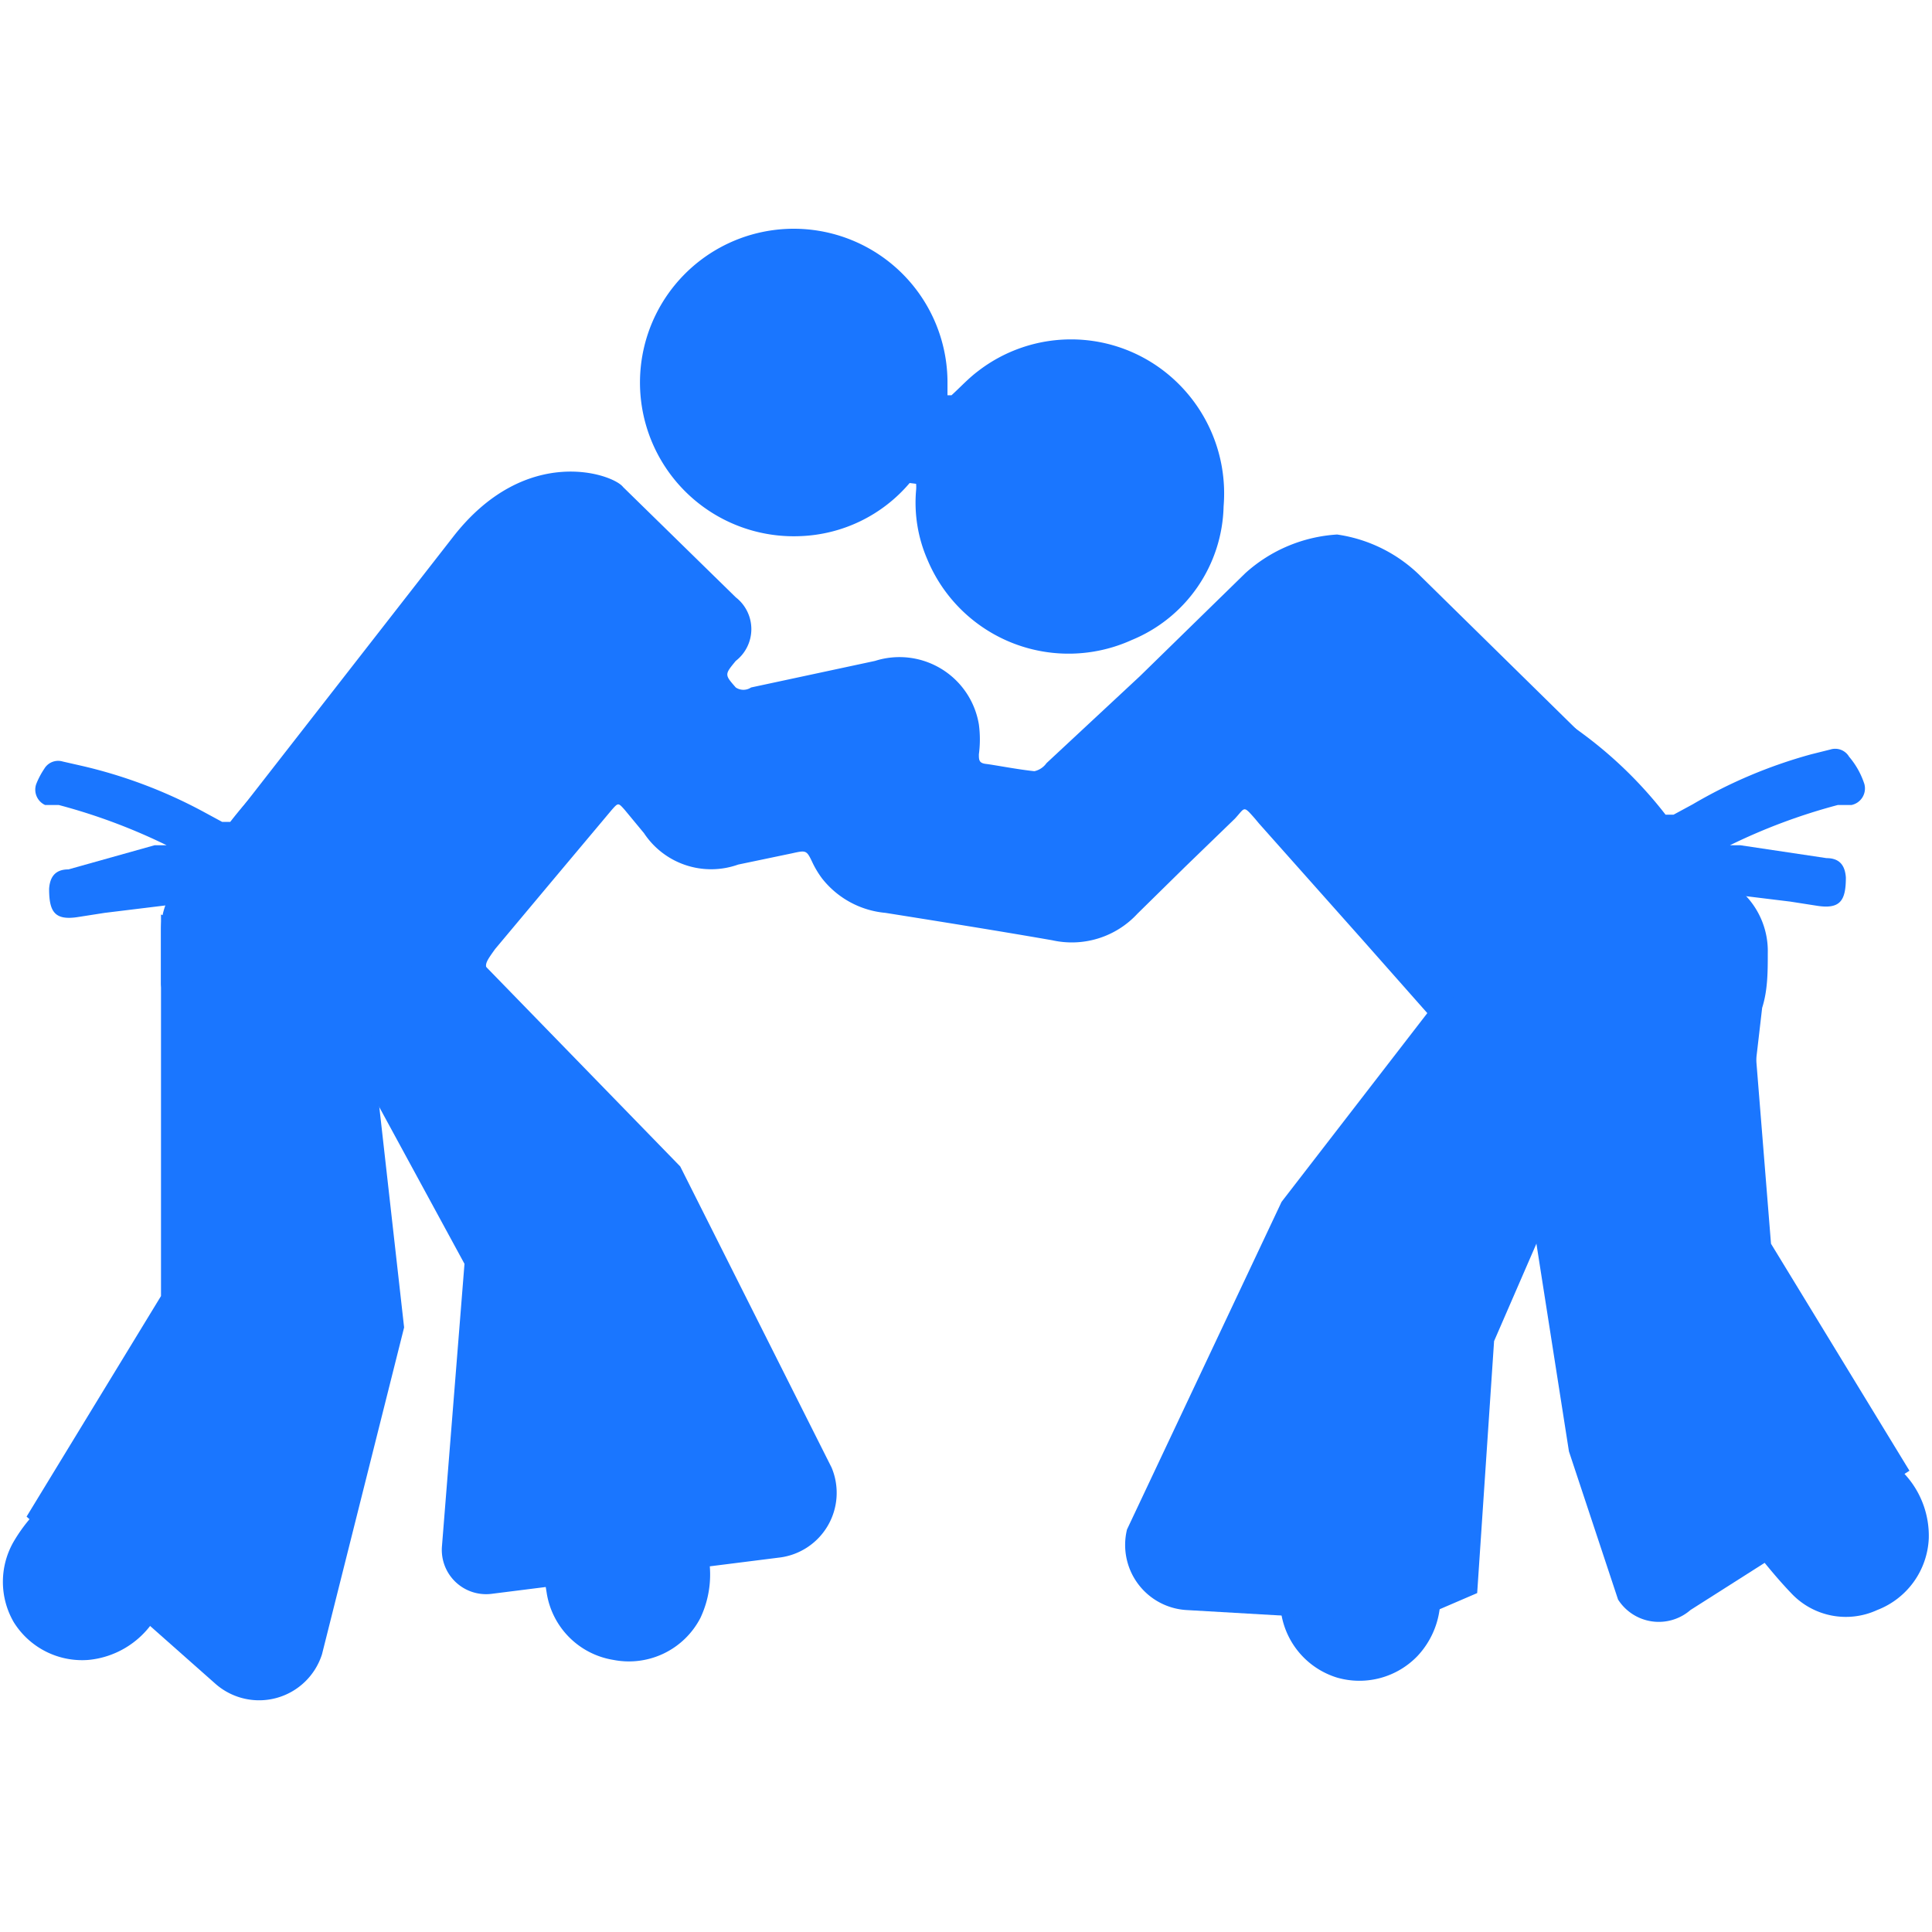
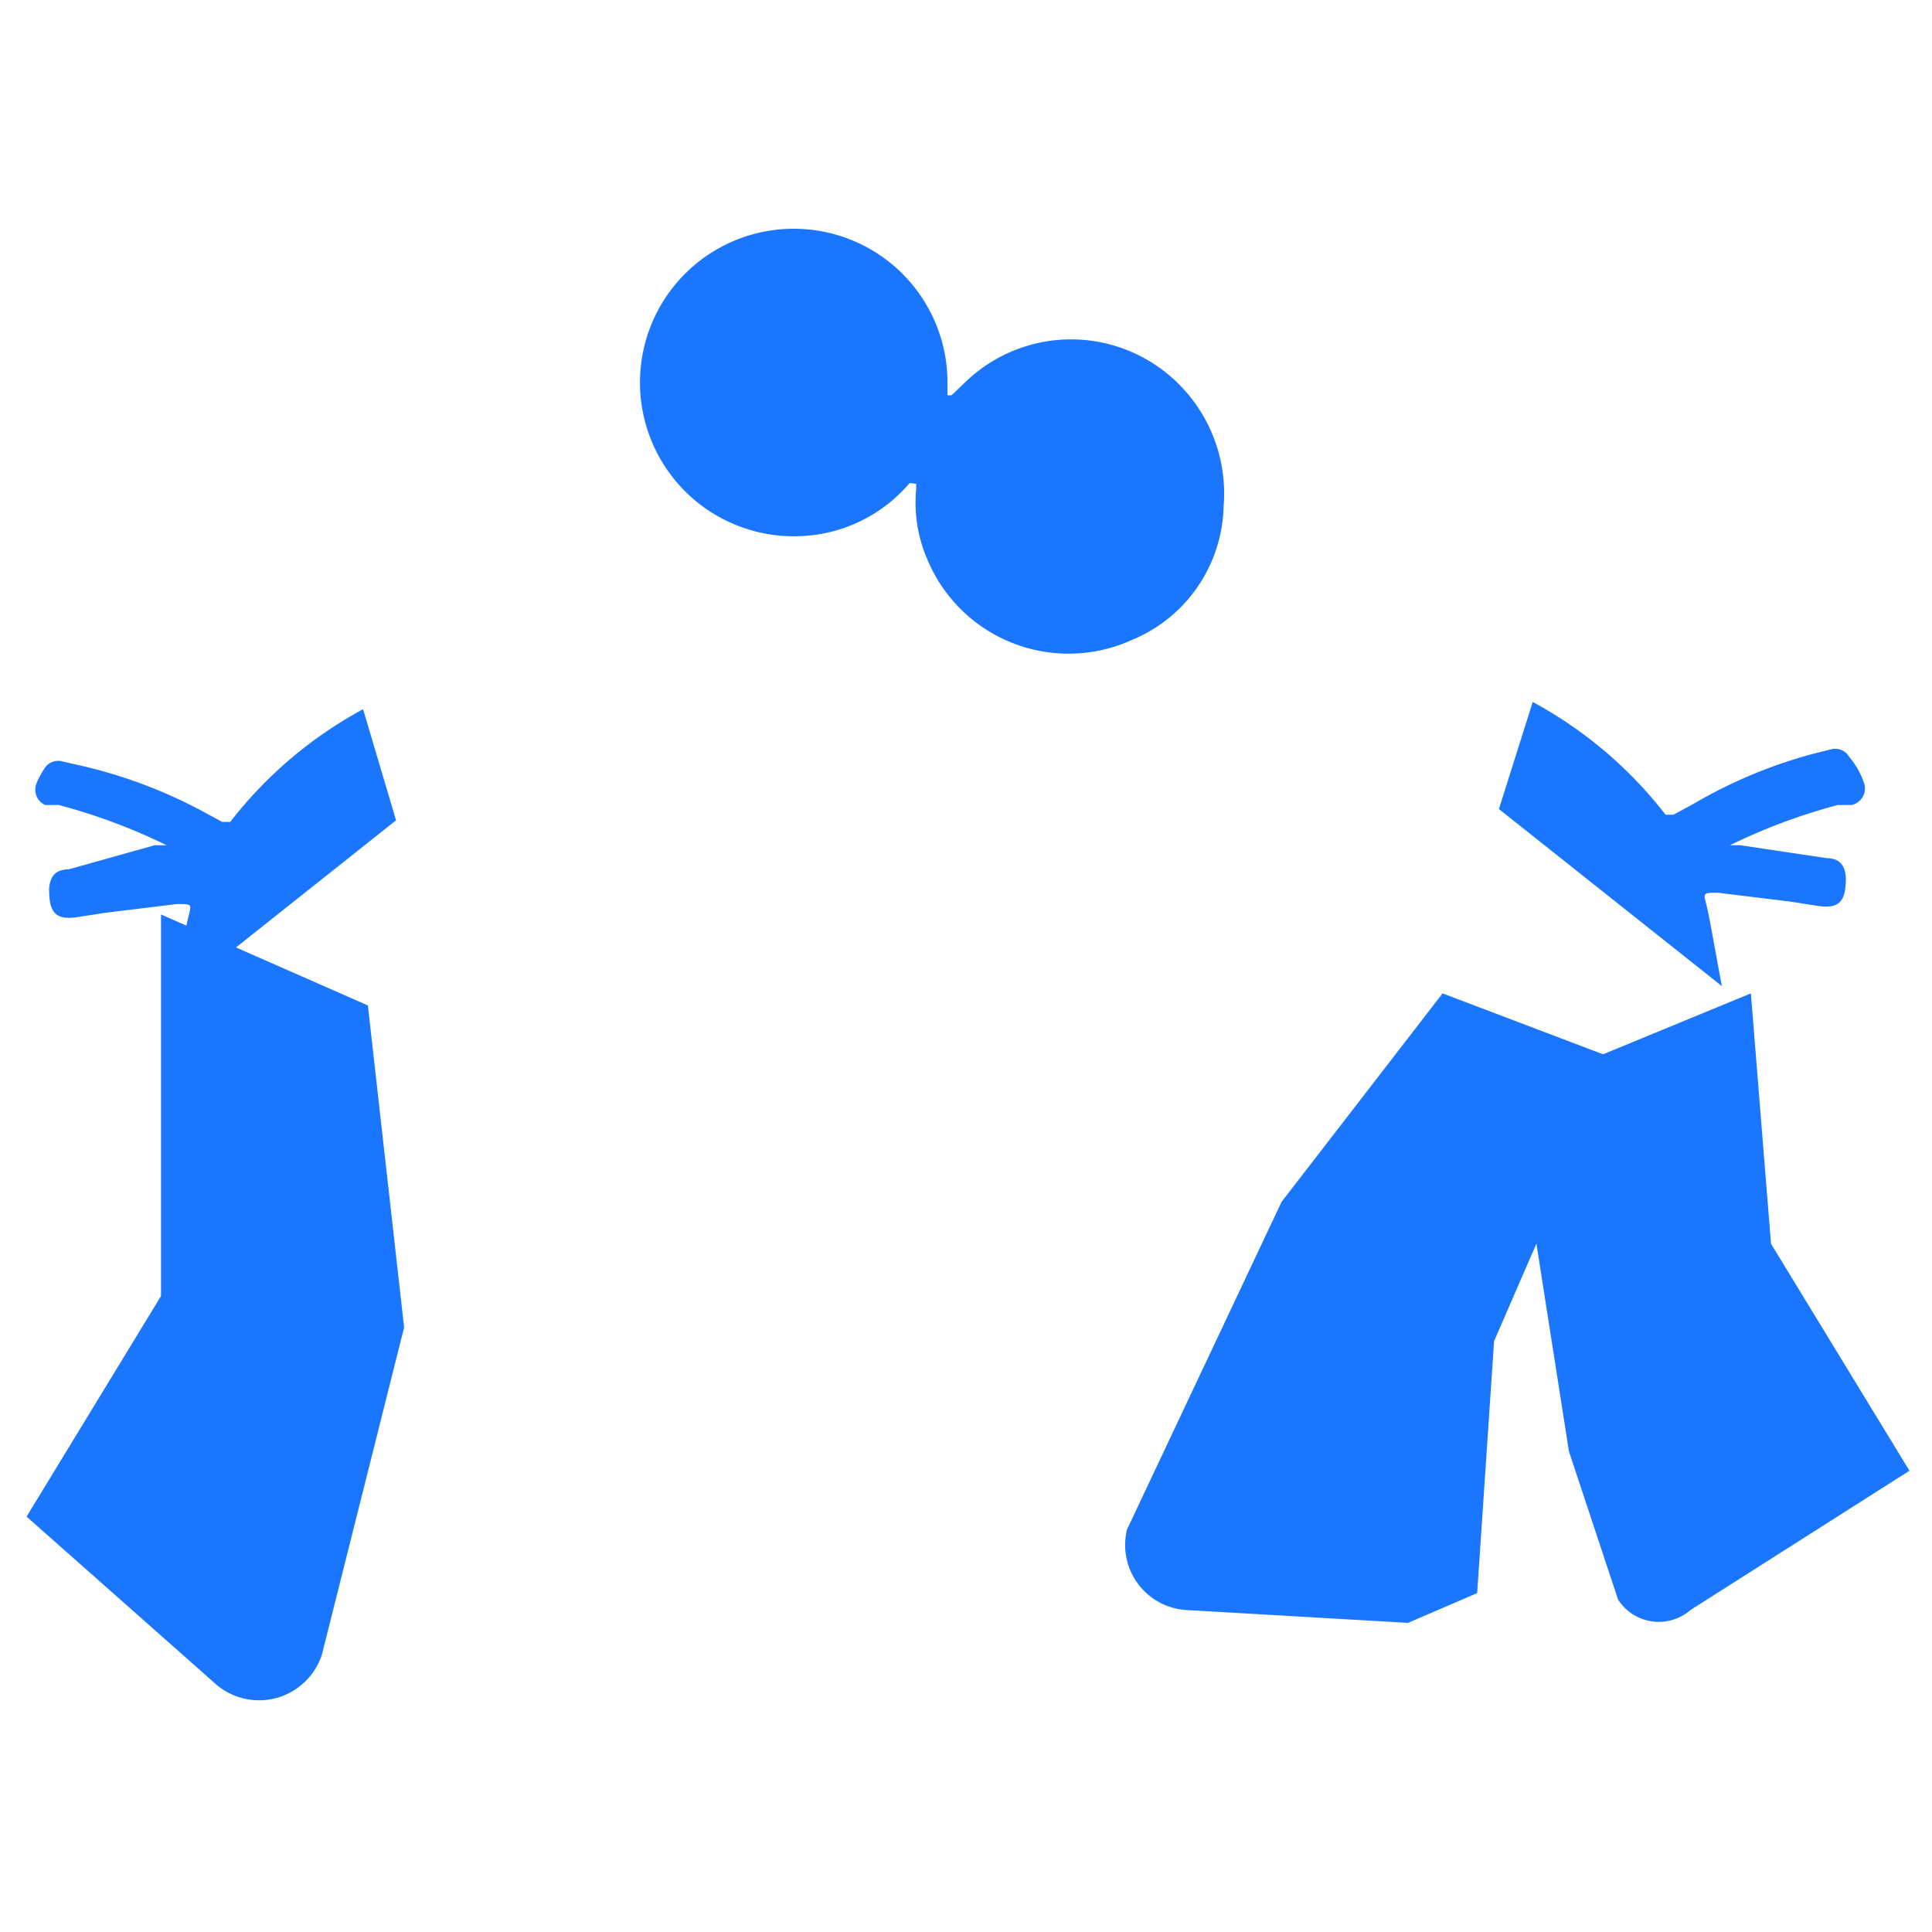
<svg xmlns="http://www.w3.org/2000/svg" id="Слой_1" data-name="Слой 1" width="24" height="24" viewBox="0 0 24 24">
  <defs>
    <style>.cls-1{fill:#1a76ff;}</style>
  </defs>
  <title>2551</title>
-   <path class="cls-1" d="M15.87,17.94c0-.58,0-1.15,0-1.73a1.38,1.38,0,0,1,.34-1c.58-.69,1.14-1.39,1.7-2.09l0-.06C18,13,18,13,18,12.89l-1.07-1.21-1.29-1.45-.05-.06c-.15-.17-.12-.14-.25,0l-.62.6-.59.58a1.11,1.11,0,0,1-1.06.33c-.69-.12-1.38-.23-2.07-.34a1.13,1.13,0,0,1-.79-.43,1.19,1.19,0,0,1-.11-.18c-.08-.17-.08-.17-.26-.13l-.67.14A1,1,0,0,1,8,10.35l-.24-.29c-.08-.09-.08-.09-.16,0l-.73.87-.72.86C6,12,6,12,6.15,12.17l1.77,2.46a1.61,1.61,0,0,1,.3.74c.13.93.27,1.85.4,2.78.06.38.12.75.17,1.13a1.26,1.26,0,0,1-.09.82,1,1,0,0,1-1.08.52,1,1,0,0,1-.83-.84c-.07-.43-.13-.85-.19-1.28l-.26-1.77c0-.28-.08-.56-.13-.84a.58.58,0,0,0-.09-.23l-1.4-1.95c-.07-.1-.07-.09-.17,0a.56.56,0,0,0-.18.57c.11.6.18,1.2.28,1.81A1.14,1.14,0,0,1,4.4,17l-.92,1.15-1.58,2a1.1,1.1,0,0,1-.8.47,1,1,0,0,1-.93-.47,1,1,0,0,1,0-1,2,2,0,0,1,.19-.27l2.16-2.71a.33.33,0,0,0,.08-.29Q2.29,14,2,12.23C2,12,2,11.79,2,11.57a.91.91,0,0,1,.25-.64c.21-.26.44-.5.65-.76L5.62,6.68c.91-1.18,2-.79,2.12-.63l1.4,1.37a.5.5,0,0,1,0,.79c-.14.17-.14.17,0,.33a.17.17,0,0,0,.19,0l1.54-.33A1,1,0,0,1,12.16,9a1.4,1.4,0,0,1,0,.37c0,.07,0,.11.09.12s.4.07.6.09A.25.25,0,0,0,13,9.48L14.16,8.4l1.31-1.28a1.87,1.87,0,0,1,1.14-.48,1.84,1.84,0,0,1,1.05.53l4,3.93a1,1,0,0,1,.3.74c0,.23,0,.46-.07.68q-.16,1.39-.33,2.77c-.05.42-.09.29.17.62l1.91,2.38a1.13,1.13,0,0,1,.32.82,1,1,0,0,1-.64.89.93.93,0,0,1-1.07-.21c-.24-.25-.45-.53-.67-.8l-1.87-2.33a1.16,1.16,0,0,1-.26-.93c.05-.39.1-.78.14-1.17a1.35,1.35,0,0,0,0-.16.23.23,0,0,0,0-.07l-.06,0-.06.08L18,16.27a.47.47,0,0,0-.11.32c0,1.06,0,2.12,0,3.19a1.05,1.05,0,0,1-.28.79,1,1,0,0,1-1,.27,1,1,0,0,1-.7-.84,4.89,4.89,0,0,1,0-.55C15.87,18.95,15.87,18.44,15.87,17.94Z" />
  <path class="cls-1" d="M15.2,6.29a1.84,1.84,0,0,1-1.14,1.66,1.9,1.9,0,0,1-2.54-1,1.77,1.77,0,0,1-.14-.86.42.42,0,0,0,0-.08L11.3,6a1.87,1.87,0,0,1-1.36.66,1.91,1.91,0,1,1,1.83-1.89s0,.09,0,.14a.16.16,0,0,0,0,0l.05,0c.11-.1.21-.21.33-.3a1.89,1.89,0,0,1,2.31,0A1.92,1.92,0,0,1,15.2,6.29Z" />
  <path class="cls-1" d="M17.92,12.34l-2,2.59L14,19a.81.81,0,0,0,.73,1l2.76.16.86-.37.21-3.13,1.52-3.5Z" />
  <path class="cls-1" d="M18.79,13.56l.7,4.47.61,1.84A.6.6,0,0,0,21,20l2.72-1.73L22,15.45l-.25-3.11Z" />
-   <path class="cls-1" d="M5.6,11.56l2.85,2.93,1.88,3.74a.81.81,0,0,1-.66,1.12L6.1,19.8a.55.55,0,0,1-.61-.59l.28-3.51L4.21,12.83Z" />
  <path class="cls-1" d="M4.57,12.49l.45,4L4,20.55a.82.82,0,0,1-1.32.37L.33,18.84,2,16.1l0-4.74Z" />
  <path class="cls-1" d="M.45,9.74A.21.21,0,0,0,.56,10l.17,0a7.27,7.27,0,0,1,1.34.5l.08,0-.09,0H1.92L.85,10.8c-.17,0-.23.1-.24.24,0,.29.07.4.37.35l.32-.05.9-.11c.19,0,.18,0,.14.16s-.12.64-.19,1l2.77-2.2L4.51,8.81a5.24,5.24,0,0,0-1.65,1.4s0,0,0,0-.08,0-.1,0l-.24-.13A6.05,6.05,0,0,0,1,9.51L.78,9.46a.2.2,0,0,0-.23.09A1,1,0,0,0,.45,9.74Z" />
  <path class="cls-1" d="M23.16,9.74A.21.21,0,0,1,23,10l-.17,0a7.27,7.27,0,0,0-1.34.5l-.08,0,.09,0h.12l1.07.16c.17,0,.23.1.24.24,0,.29-.07.4-.37.35l-.32-.05-.9-.11c-.19,0-.18,0-.14.16s.12.64.19,1l-2.77-2.2.42-1.33a5.24,5.24,0,0,1,1.65,1.4s0,0,0,0,.08,0,.1,0l.24-.13a6.05,6.05,0,0,1,1.47-.62l.24-.06a.2.2,0,0,1,.23.09A1,1,0,0,1,23.16,9.74Z" />
</svg>